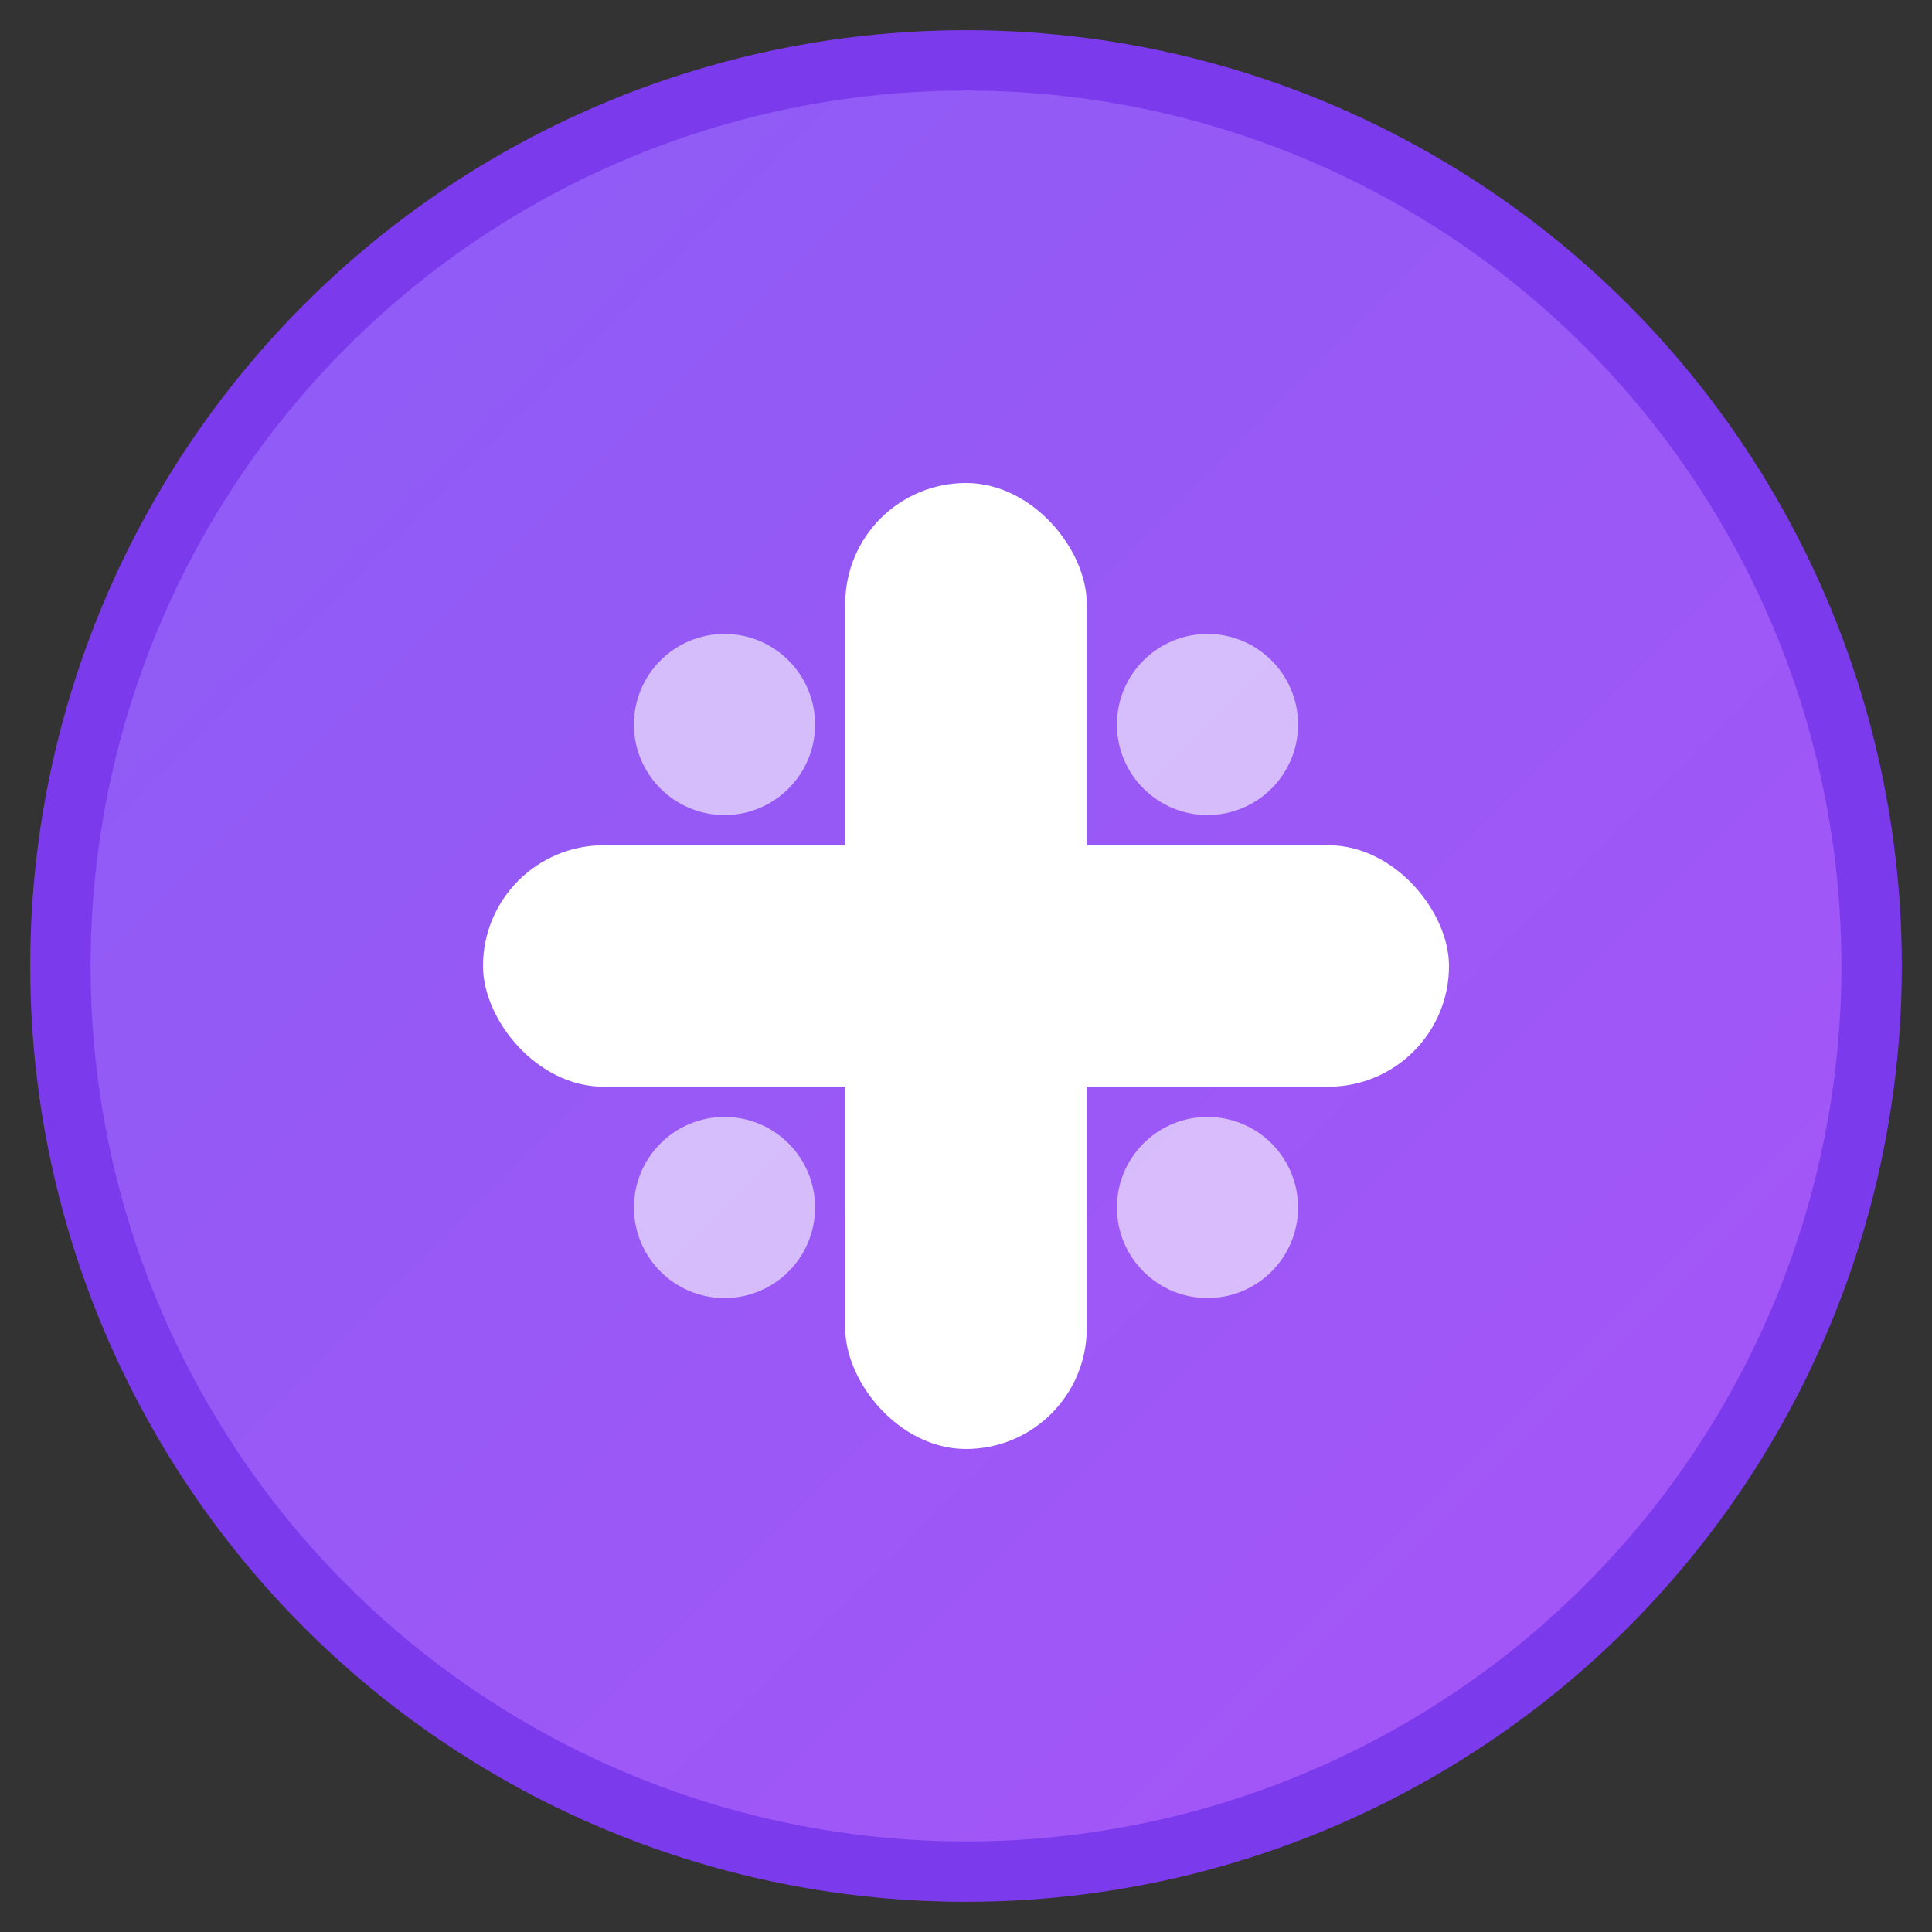
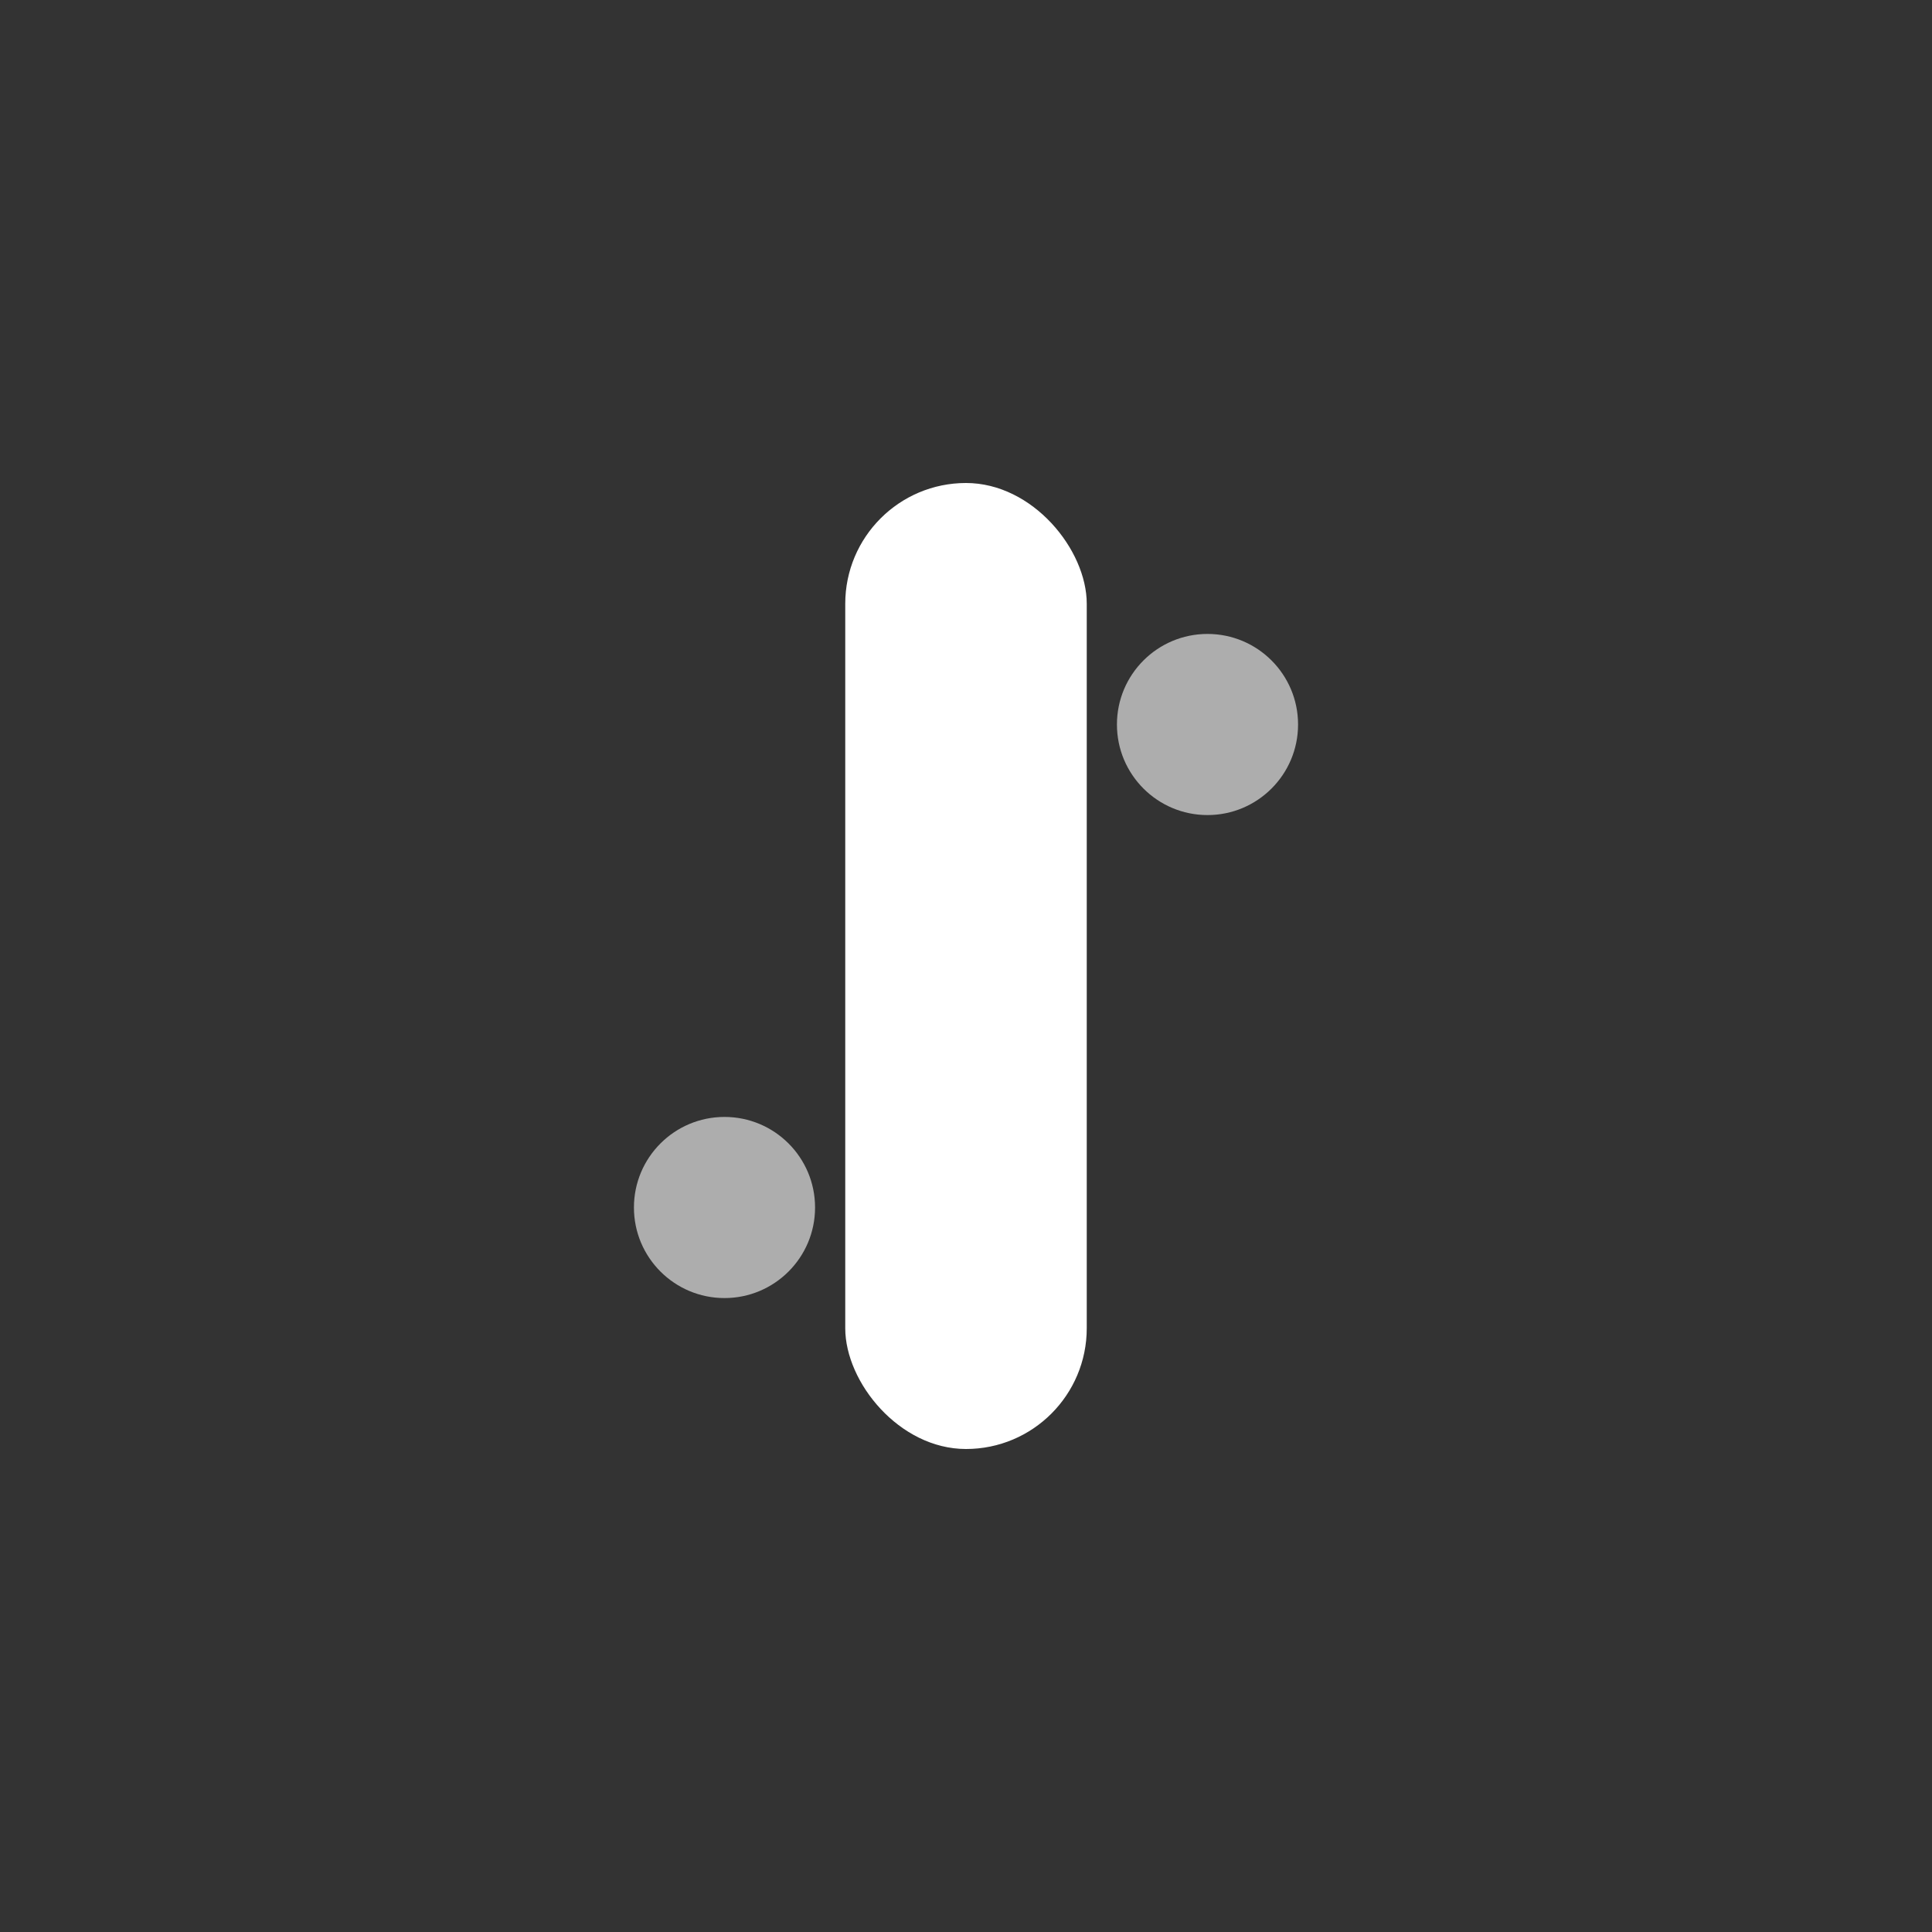
<svg xmlns="http://www.w3.org/2000/svg" viewBox="0 0 32 32" width="32" height="32">
  <rect x="0" y="0" width="32" height="32" fill="#333333" stroke="none" />
  <defs>
    <linearGradient id="grad1" x1="0%" y1="0%" x2="100%" y2="100%">
      <stop offset="0%" style="stop-color:#8B5CF6;stop-opacity:1" />
      <stop offset="100%" style="stop-color:#A855F7;stop-opacity:1" />
    </linearGradient>
  </defs>
-   <circle cx="16" cy="16" r="15" fill="url(#grad1)" stroke="#7C3AED" stroke-width="1" />
  <rect x="14" y="8" width="4" height="16" fill="white" rx="2" />
-   <rect x="8" y="14" width="16" height="4" fill="white" rx="2" />
-   <circle cx="12" cy="12" r="1.5" fill="rgba(255,255,255,0.6)" />
  <circle cx="20" cy="12" r="1.5" fill="rgba(255,255,255,0.6)" />
  <circle cx="12" cy="20" r="1.5" fill="rgba(255,255,255,0.6)" />
-   <circle cx="20" cy="20" r="1.5" fill="rgba(255,255,255,0.6)" />
</svg>